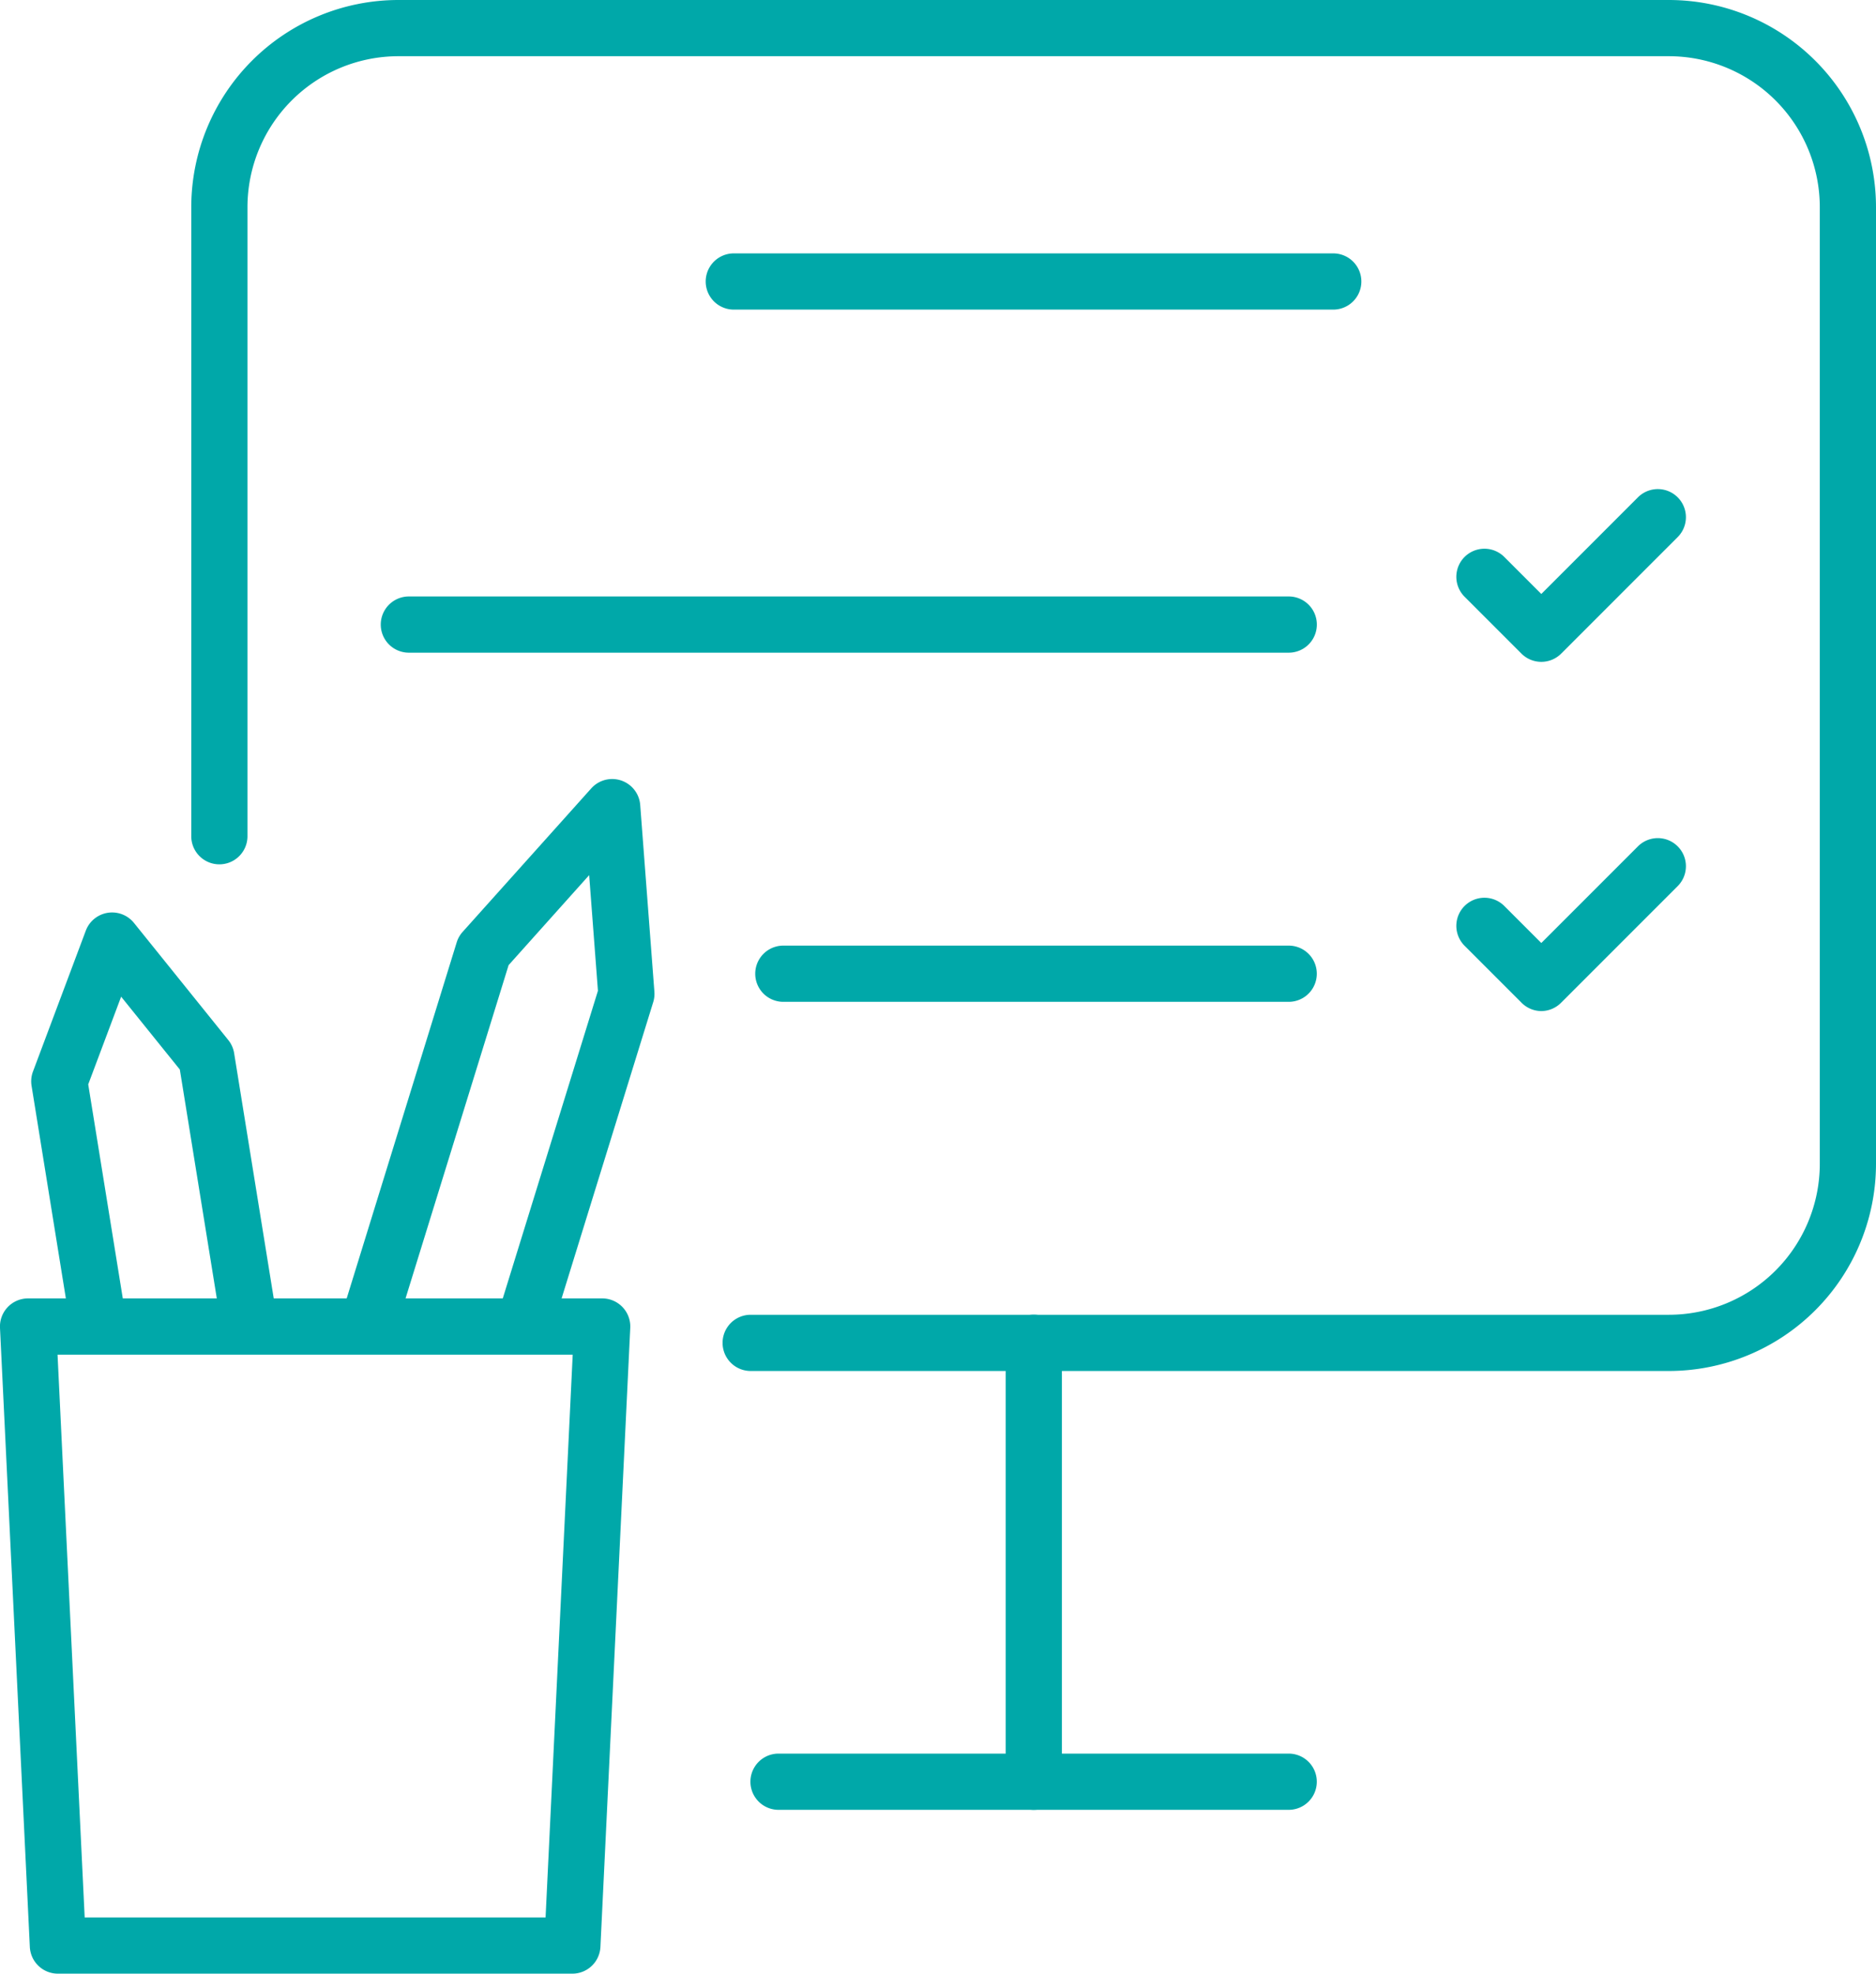
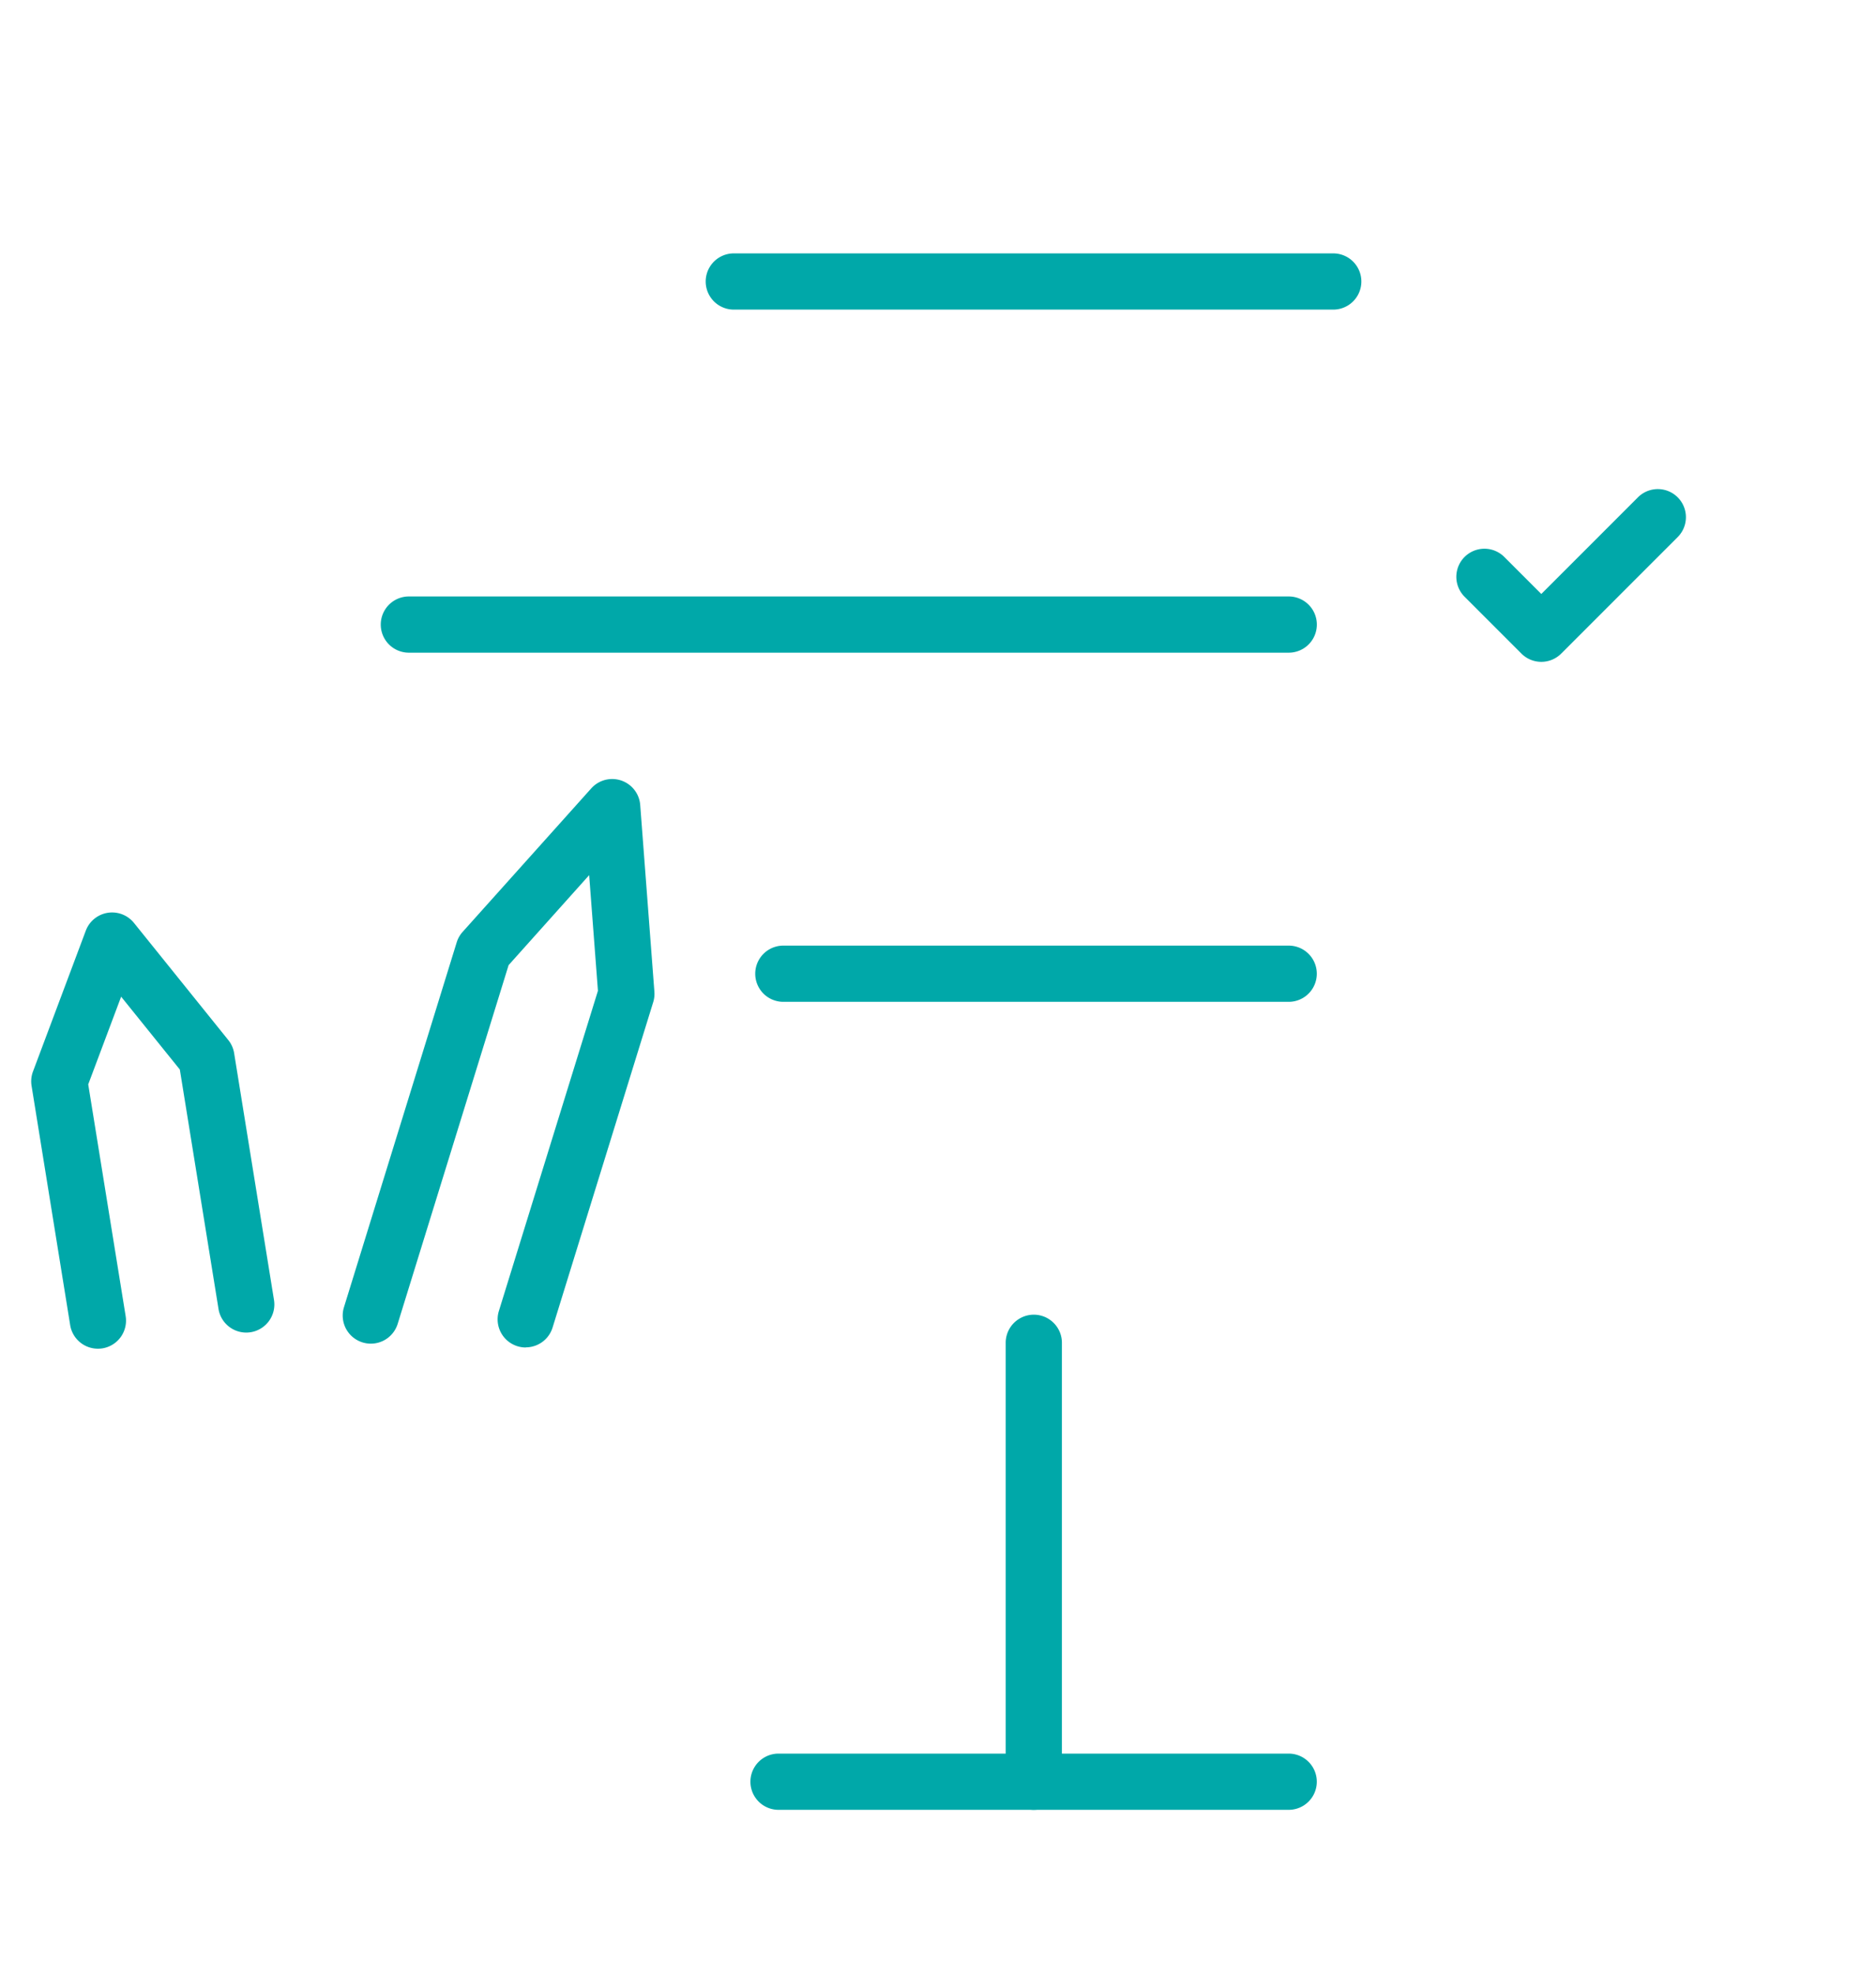
<svg xmlns="http://www.w3.org/2000/svg" width="44.461" height="46.765" viewBox="0 0 44.461 46.765">
  <defs>
    <clipPath id="a">
      <rect width="44.461" height="46.765" fill="#00a8a9" />
    </clipPath>
  </defs>
  <g clip-path="url(#a)">
-     <path d="M55.438,32.485H33.675a.666.666,0,1,1,0-1.332H55.438a3.579,3.579,0,0,0,3.575-3.575V4.907a3.579,3.579,0,0,0-3.575-3.575H25.324a3.579,3.579,0,0,0-3.575,3.575V19.814a.666.666,0,1,1-1.332,0V4.907A4.912,4.912,0,0,1,25.324,0H55.438a4.912,4.912,0,0,1,4.907,4.907V27.578a4.913,4.913,0,0,1-4.907,4.907" transform="translate(-15.884)" fill="#00a8a9" />
    <path d="M92.858,188.473H80.767a.666.666,0,0,1,0-1.332H92.858a.666.666,0,0,1,0,1.332" transform="translate(-62.316 -145.59)" fill="#00a8a9" />
    <path d="M108,152.035a.666.666,0,0,1-.666-.666v-10.4a.666.666,0,0,1,1.332,0v10.4a.666.666,0,0,1-.666.666" transform="translate(-83.499 -109.152)" fill="#00a8a9" />
    <path d="M90.2,28.375H75.993a.666.666,0,1,1,0-1.332H90.2a.666.666,0,1,1,0,1.332" transform="translate(-58.602 -21.039)" fill="#00a8a9" />
    <path d="M62.153,64.983H41.3a.666.666,0,1,1,0-1.332H62.153a.666.666,0,1,1,0,1.332" transform="translate(-31.61 -49.518)" fill="#00a8a9" />
-     <path d="M157.463,93.558h0a.666.666,0,0,1-.471-.2l-1.348-1.348a.666.666,0,0,1,.942-.942l.877.877,2.29-2.29a.666.666,0,0,1,.942.942l-2.761,2.761a.667.667,0,0,1-.471.2" transform="translate(-120.934 -69.601)" fill="#00a8a9" />
    <path d="M93.259,102.245H81.282a.666.666,0,1,1,0-1.332H93.259a.666.666,0,1,1,0,1.332" transform="translate(-62.717 -78.507)" fill="#00a8a9" />
    <path d="M157.463,56.3h0a.666.666,0,0,1-.471-.195l-1.348-1.348a.666.666,0,0,1,.942-.942l.877.877,2.29-2.29a.666.666,0,0,1,.942.942l-2.761,2.761a.666.666,0,0,1-.471.195" transform="translate(-120.934 -40.618)" fill="#00a8a9" />
    <path d="M4.91,107.729a.666.666,0,0,1-.657-.56L3.338,101.5a.662.662,0,0,1,.034-.34l1.251-3.335a.666.666,0,0,1,1.142-.185L8,100.415a.664.664,0,0,1,.139.312l.944,5.844a.666.666,0,1,1-1.315.212l-.916-5.669L5.461,99.388l-.78,2.078.887,5.491a.666.666,0,0,1-.552.764.7.7,0,0,1-.107.008" transform="translate(-2.59 -75.772)" fill="#00a8a9" />
    <path d="M40.923,96.6a.667.667,0,0,1-.637-.863l2.348-7.589-.208-2.74-1.909,2.132-2.629,8.5a.666.666,0,0,1-1.273-.394L39.287,87a.667.667,0,0,1,.14-.247l3.048-3.4a.666.666,0,0,1,1.161.394l.336,4.424a.666.666,0,0,1-.028.247l-2.385,7.71a.666.666,0,0,1-.636.469" transform="translate(-28.463 -64.672)" fill="#00a8a9" />
-     <path d="M13.565,154.568H1.372a.666.666,0,0,1-.665-.634L0,139.268a.666.666,0,0,1,.665-.7H14.272a.666.666,0,0,1,.665.7l-.707,14.666a.666.666,0,0,1-.665.634M2.007,153.236H12.93l.643-13.334H1.364Z" transform="translate(0 -107.803)" fill="#00a8a9" />
  </g>
</svg>